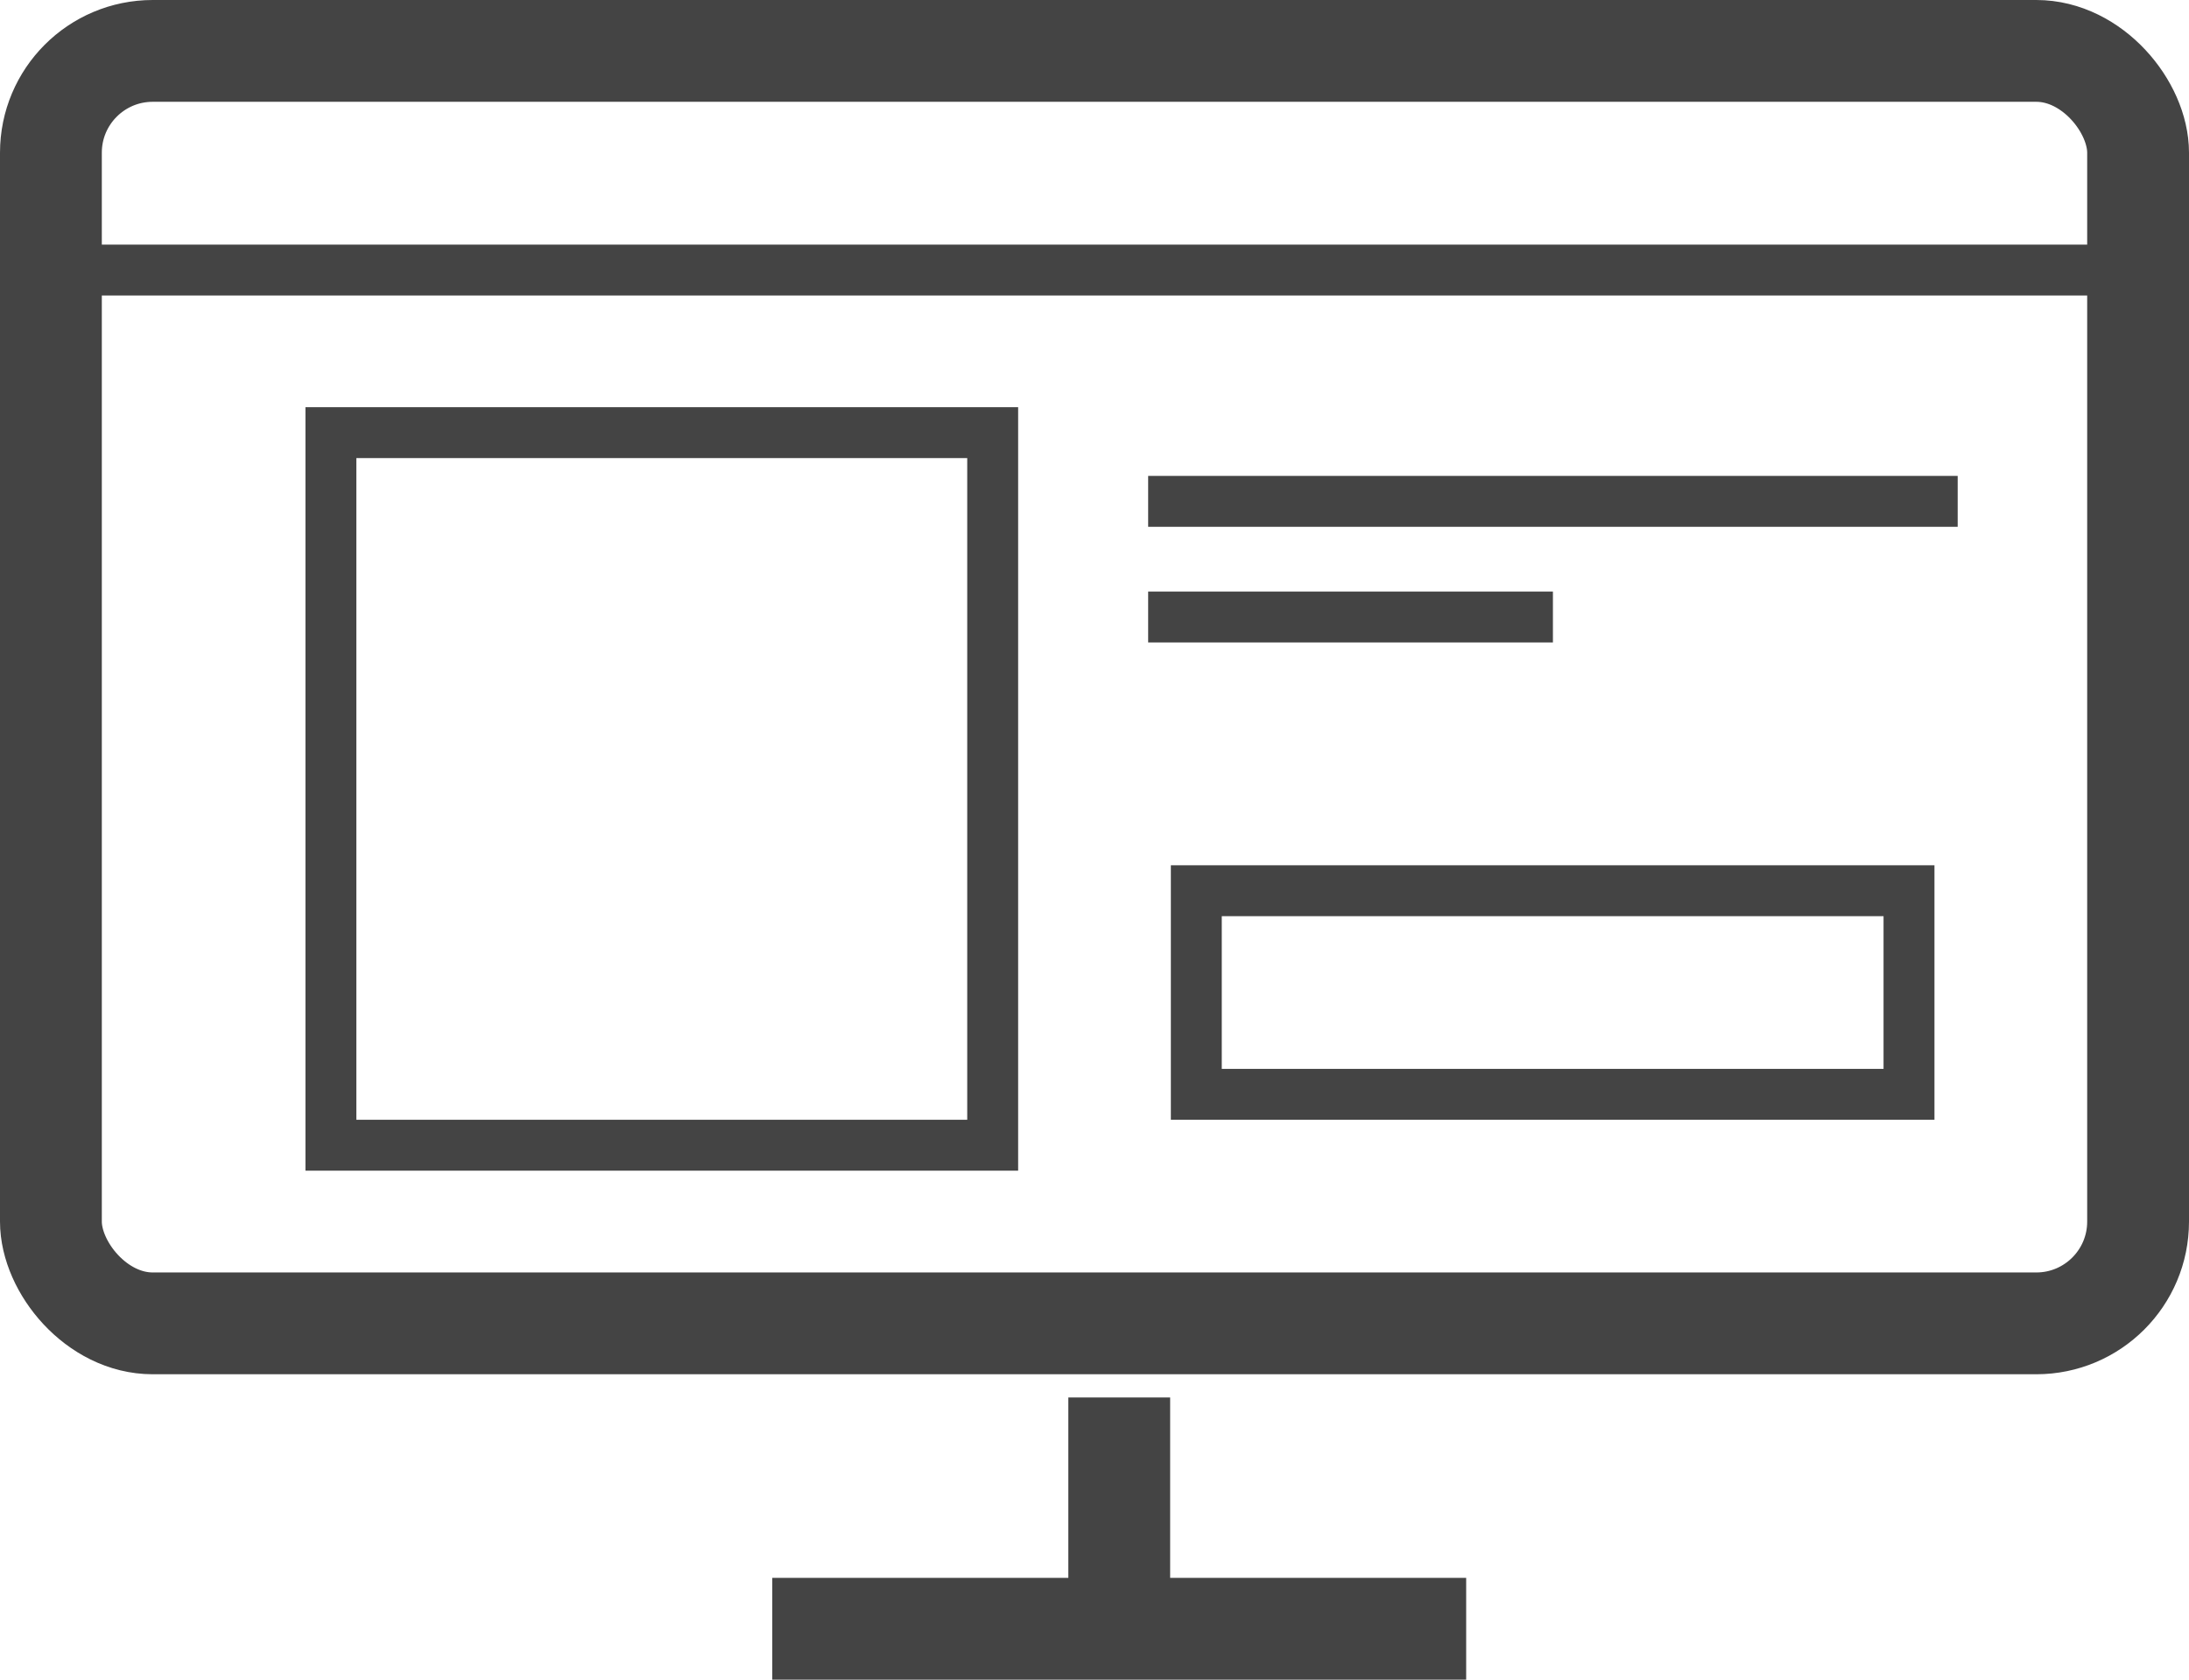
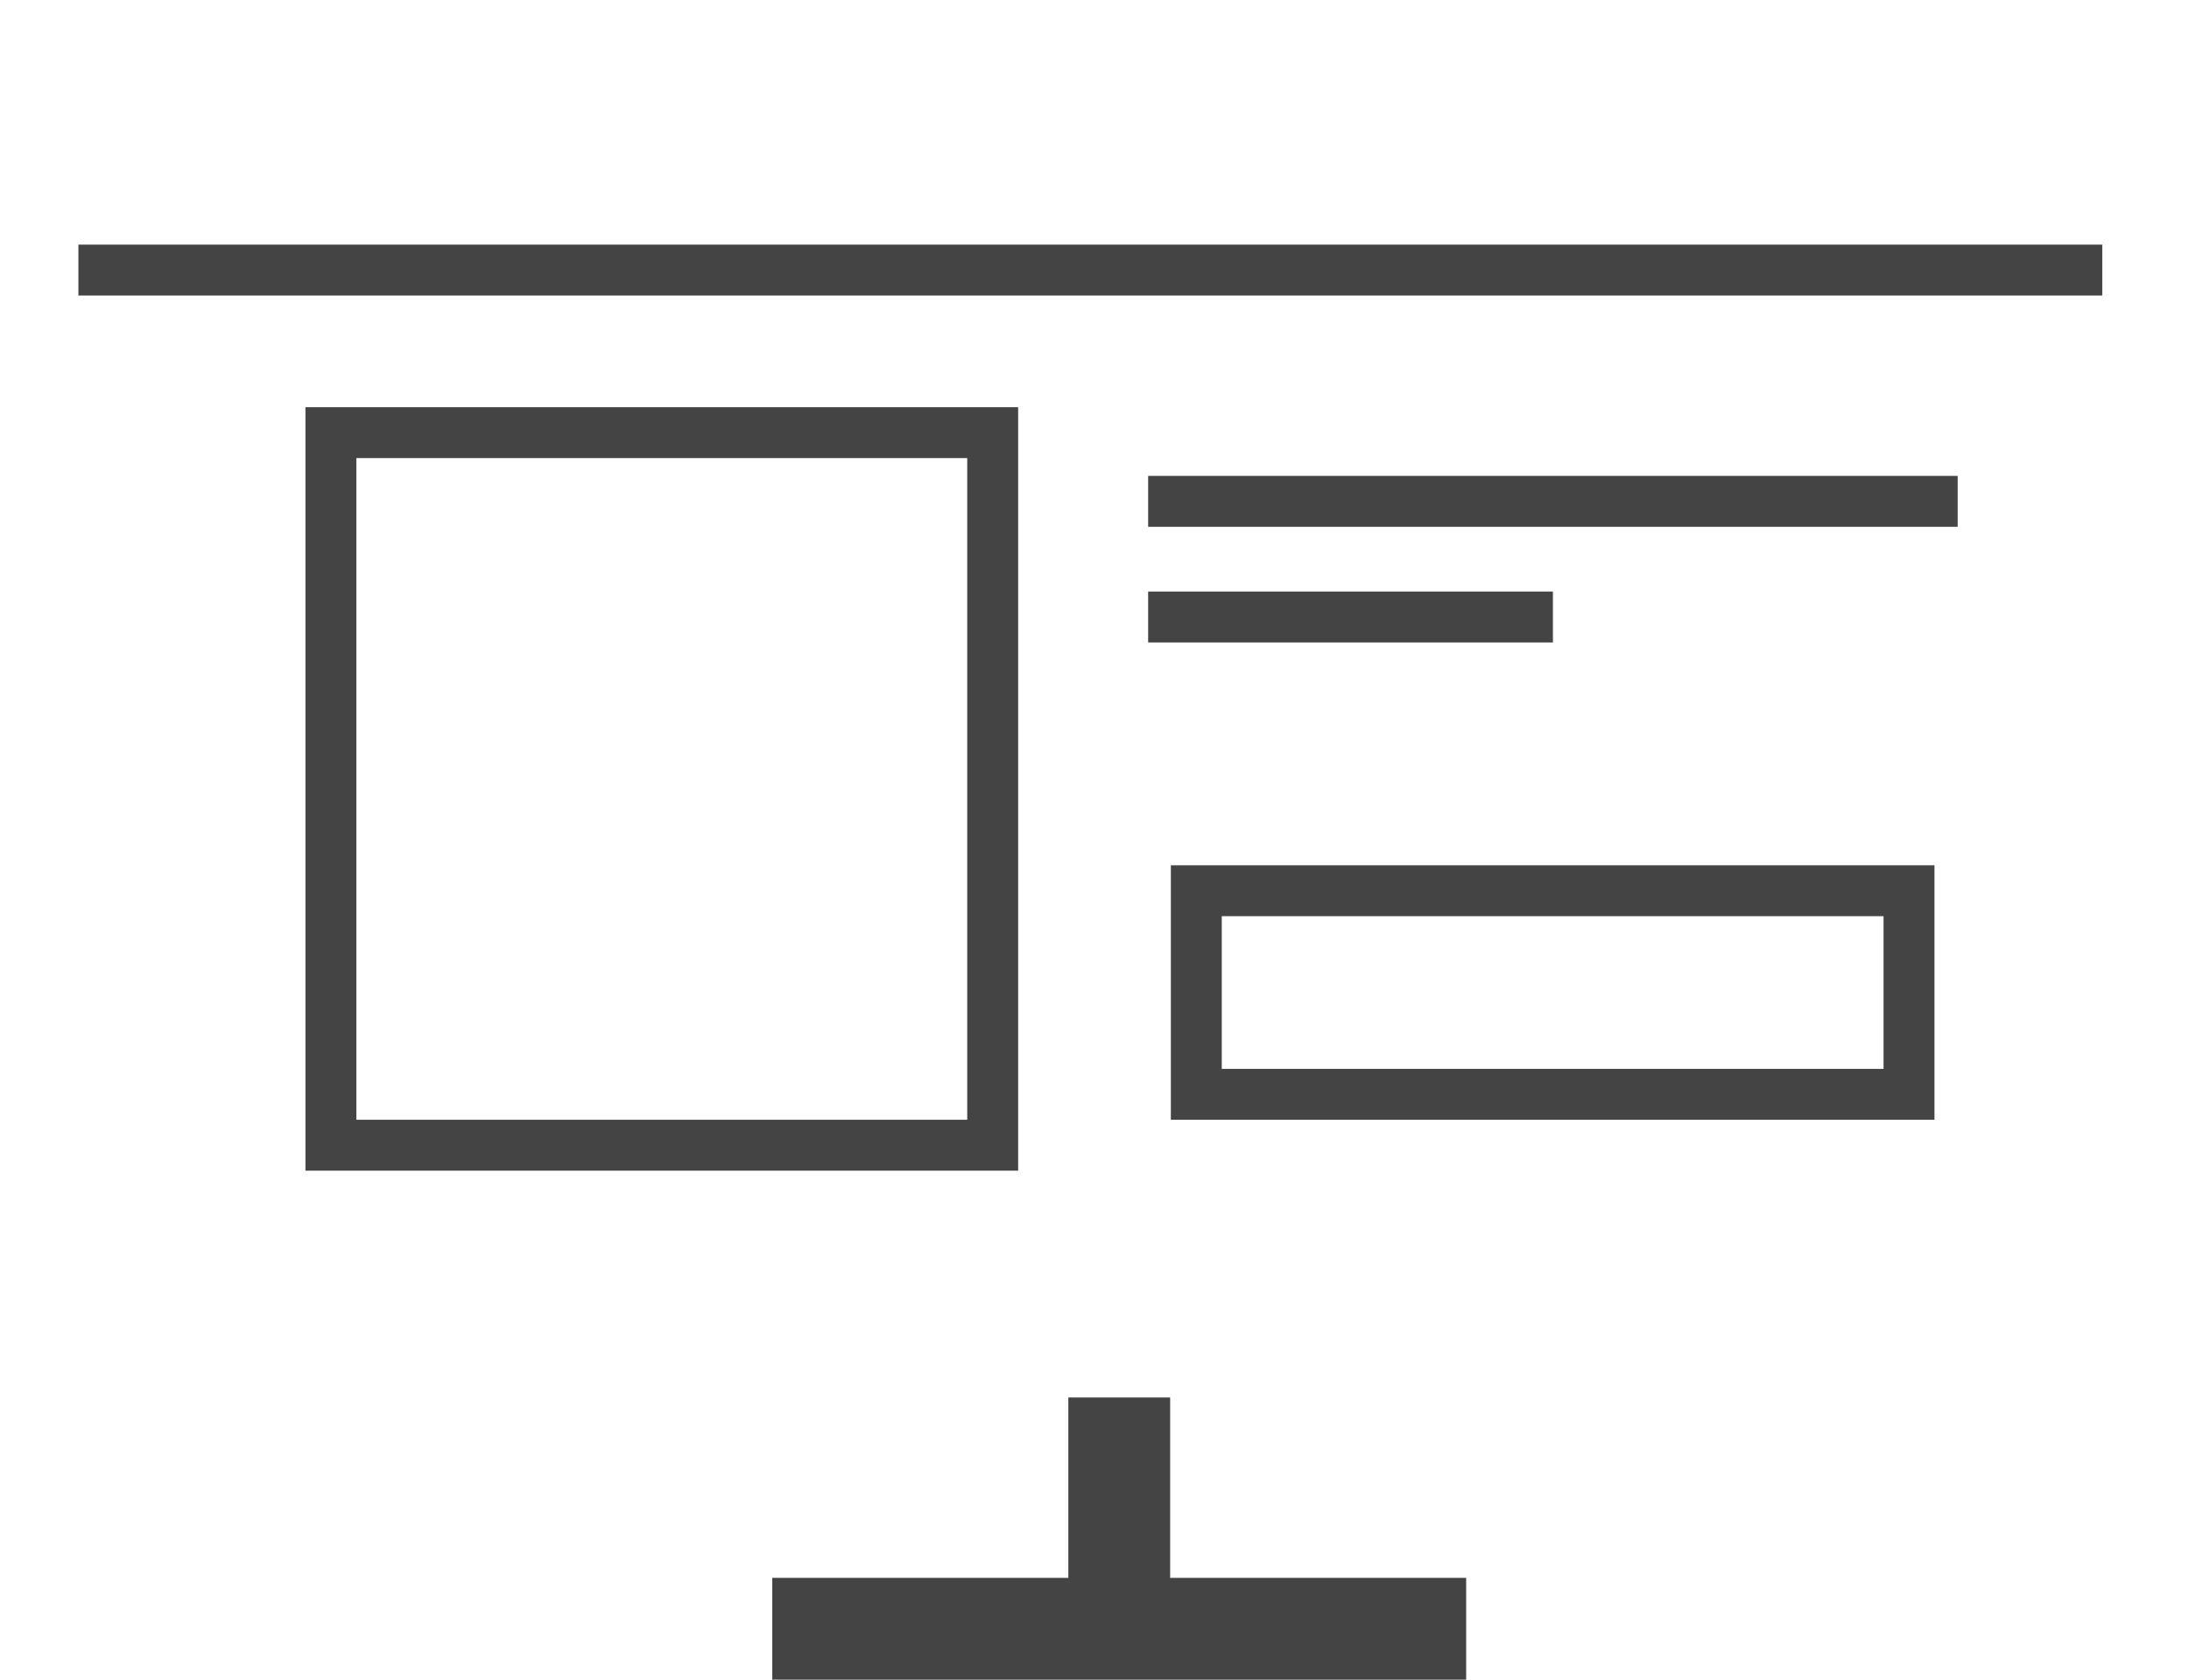
<svg xmlns="http://www.w3.org/2000/svg" width="43" height="33" viewBox="0 0 43 33">
  <g id="Group_434" data-name="Group 434" transform="translate(-5147.164 -10913.805)">
    <g id="Rectangle_1088" data-name="Rectangle 1088" transform="translate(5147.164 10913.805)" fill="none" stroke="#444" stroke-width="2">
      <rect width="43" height="27" rx="3" stroke="none" />
-       <rect x="1" y="1" width="41" height="25" rx="2" fill="none" />
    </g>
    <line id="Line_250" data-name="Line 250" x2="13.631" transform="translate(5162.334 10945.805)" fill="none" stroke="#444" stroke-width="2" />
    <line id="Line_251" data-name="Line 251" y1="4.544" transform="translate(5169.15 10941.261)" fill="none" stroke="#444" stroke-width="2" />
    <line id="Line_252" data-name="Line 252" x2="39.756" transform="translate(5148.704 10919.111)" fill="none" stroke="#444" stroke-width="1" />
    <g id="Rectangle_1089" data-name="Rectangle 1089" transform="translate(5153.164 10921.805)" fill="none" stroke="#444" stroke-width="1">
-       <rect width="14" height="15" stroke="none" />
      <rect x="0.5" y="0.5" width="13" height="14" fill="none" />
    </g>
    <line id="Line_253" data-name="Line 253" x2="15.902" transform="translate(5169.718 10923.655)" fill="none" stroke="#444" stroke-width="1" />
    <line id="Line_254" data-name="Line 254" x2="7.951" transform="translate(5169.718 10925.927)" fill="none" stroke="#444" stroke-width="1" />
    <g id="Rectangle_1090" data-name="Rectangle 1090" transform="translate(5170.164 10930.805)" fill="none" stroke="#444" stroke-width="1">
-       <rect width="15" height="5" stroke="none" />
      <rect x="0.5" y="0.5" width="14" height="4" fill="none" />
    </g>
  </g>
</svg>